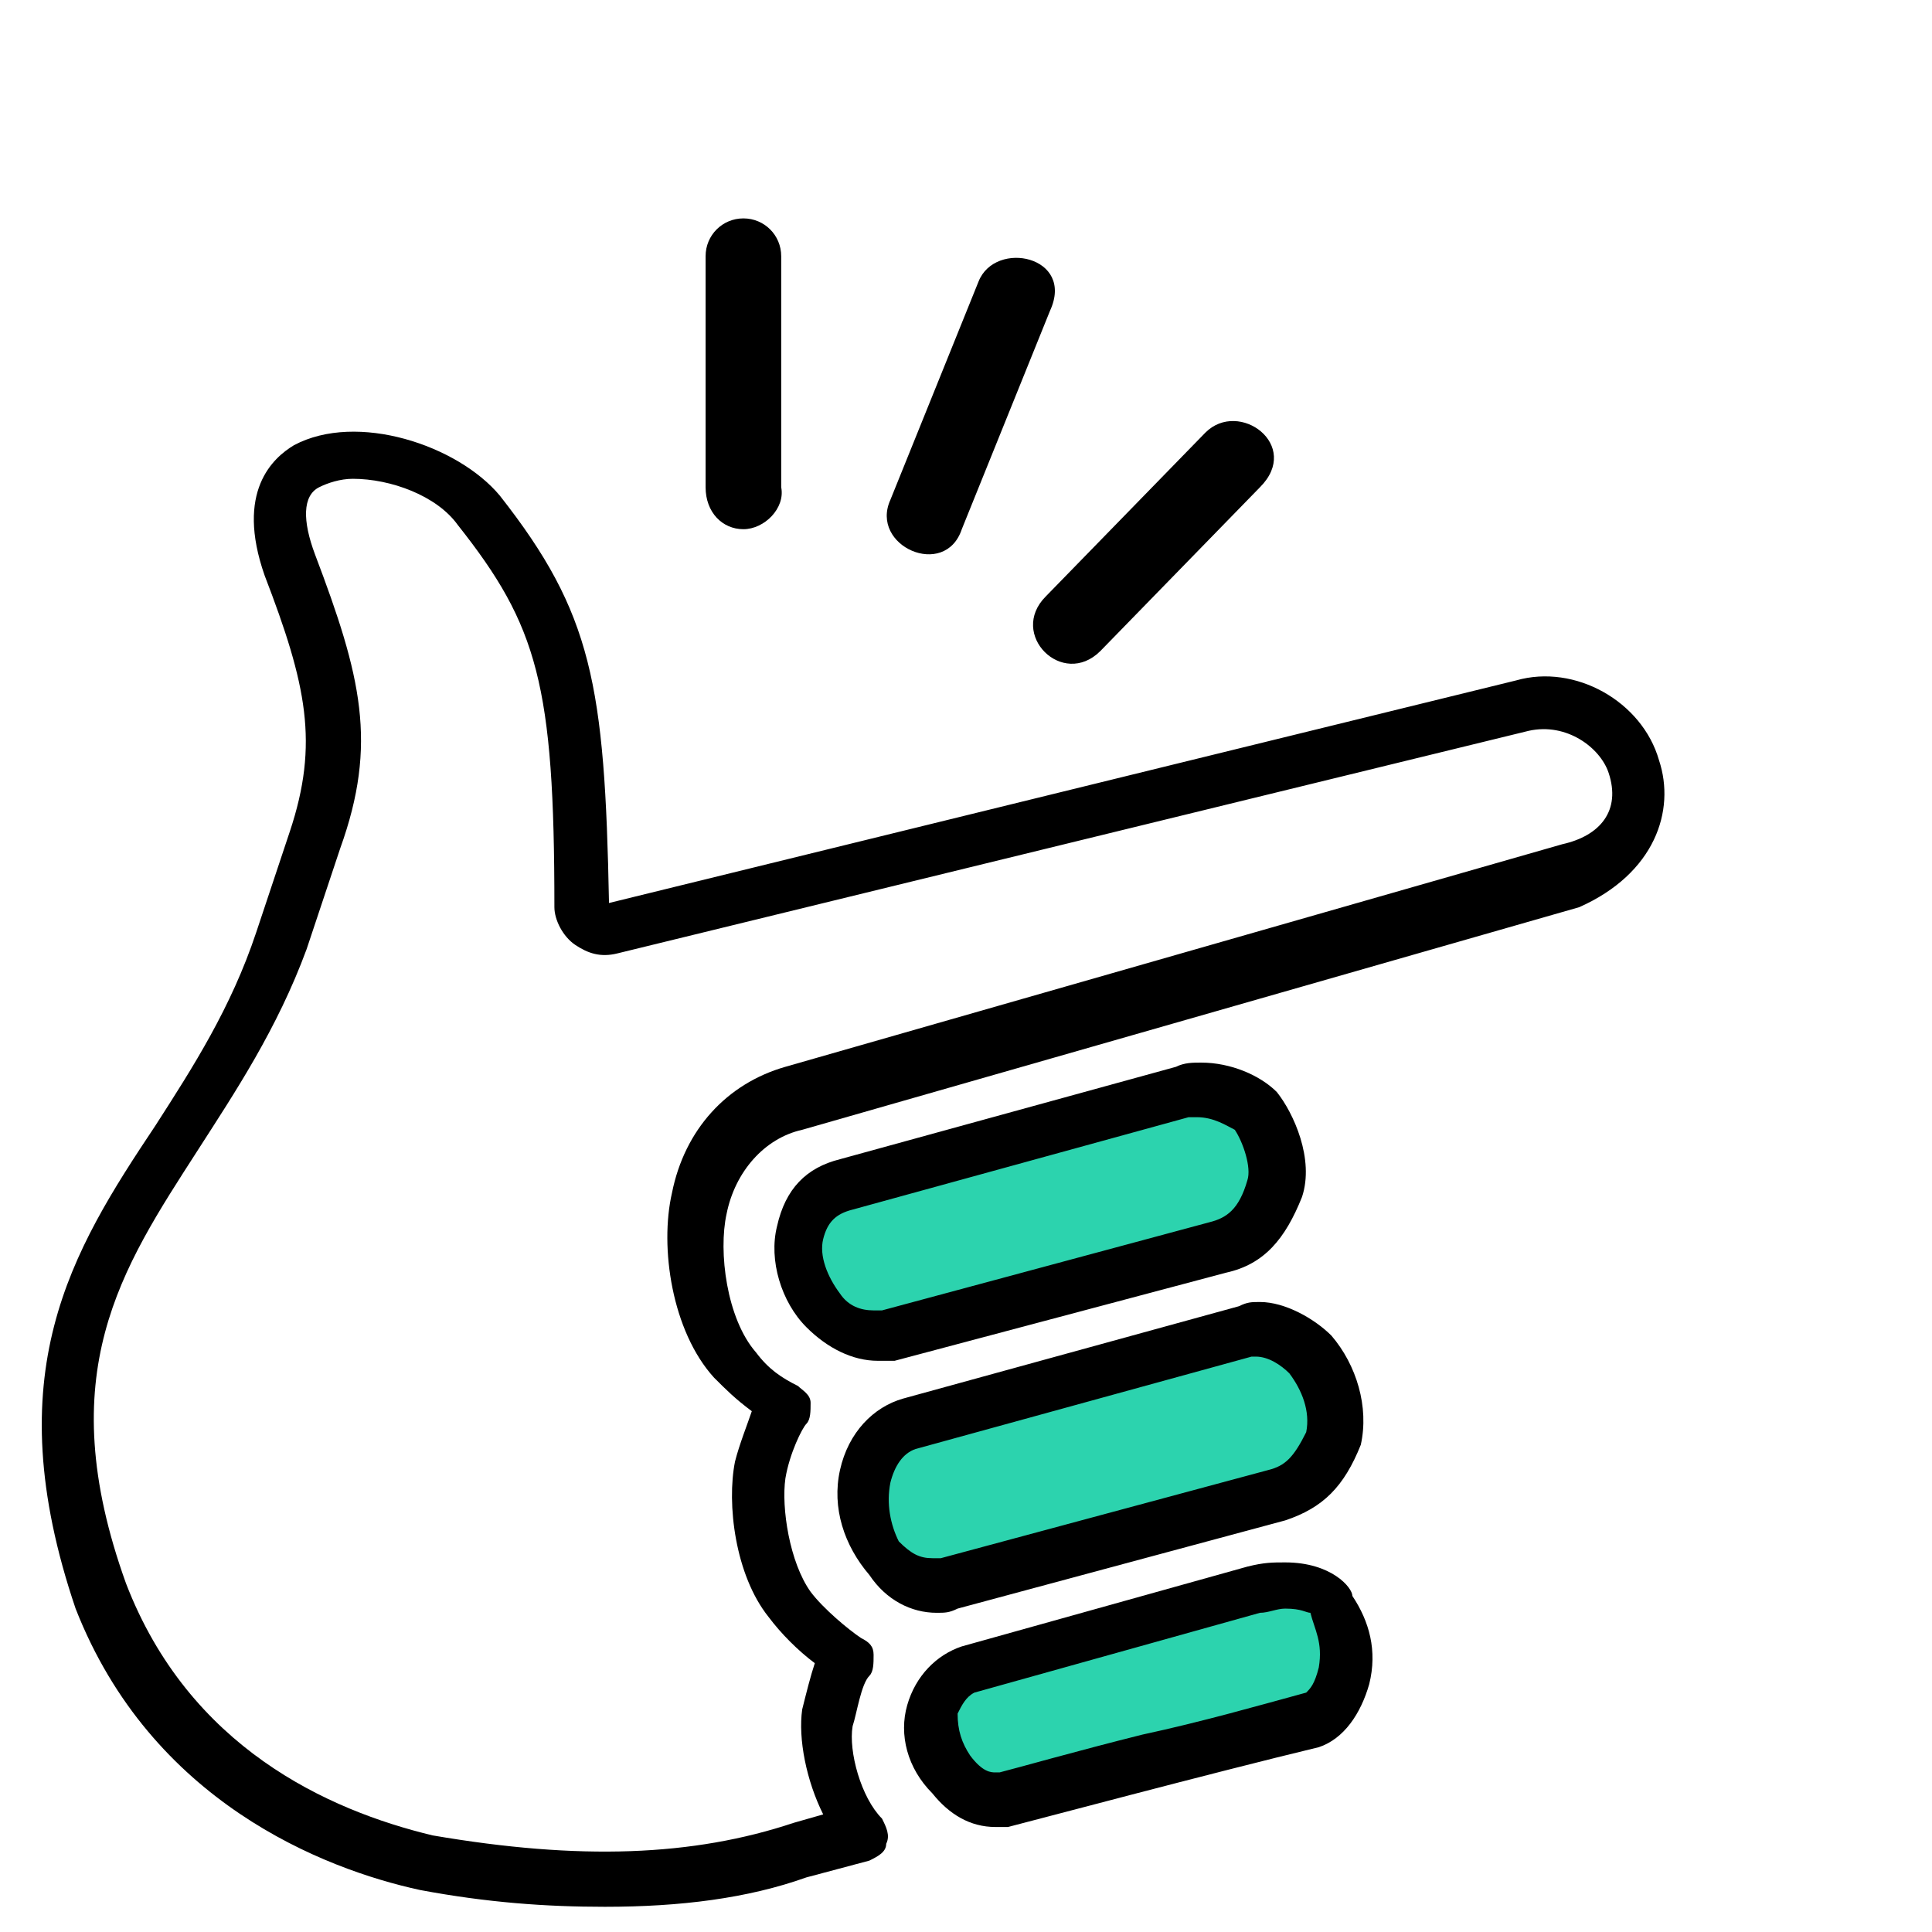
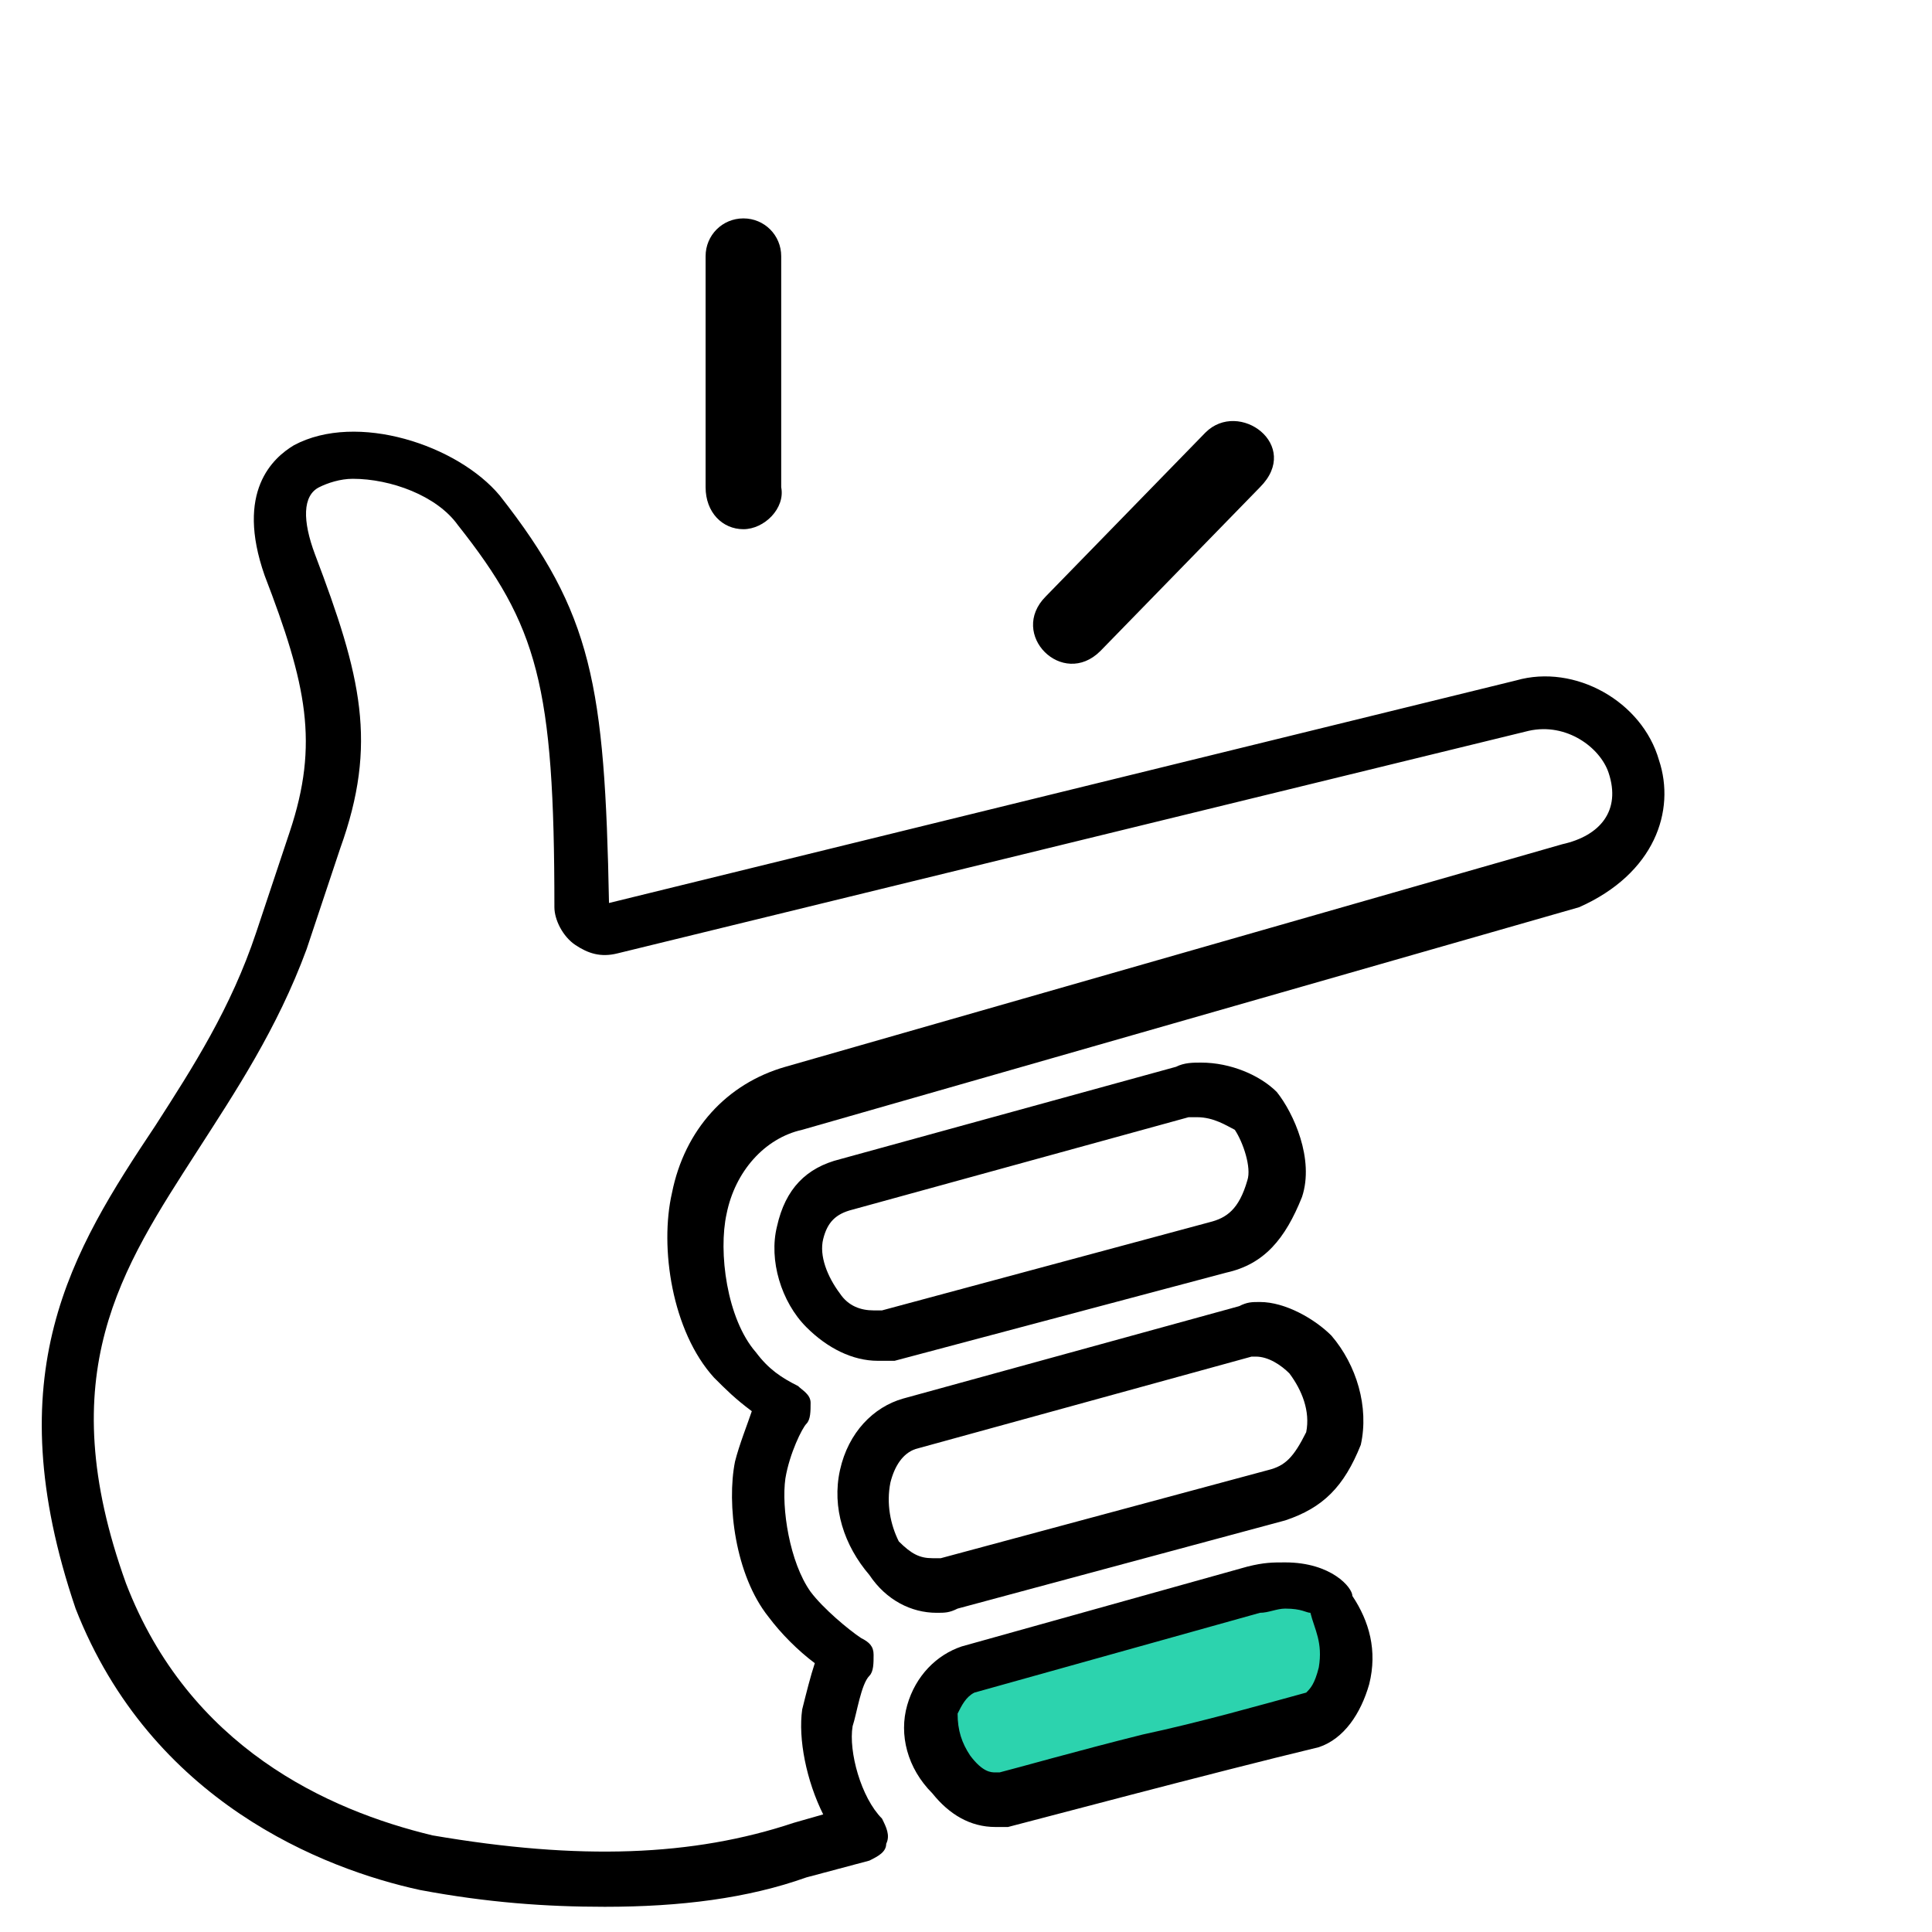
<svg xmlns="http://www.w3.org/2000/svg" version="1.1" id="Layer_1" x="0px" y="0px" viewBox="0 0 46 46" enable-background="new 0 0 46 46" xml:space="preserve">
-   <path fill="#2CD3AE" d="M30.2,28.5c-0.3,0.9-0.8,1.4-1.6,1.6l-7,1.9c-0.7,0.2-1.4-0.1-2-0.7c-0.5-0.6-0.8-1.4-0.6-2.1  c0.2-0.8,0.7-1.3,1.4-1.5l7.1-2c0.8-0.2,1.7,0.1,2.1,0.5C30.1,26.7,30.5,27.7,30.2,28.5z" />
-   <path fill="#2CD3AE" d="M30.9,32.2c0.5,0.6,0.8,1.4,0.6,2.2c-0.3,0.9-0.8,1.3-1.5,1.6l-6.7,1.8c-0.6,0.2-1.4,0-1.9-0.6  c-0.5-0.6-0.7-1.4-0.6-2.2c0.2-0.8,0.7-1.3,1.3-1.5l6.9-1.9C29.7,31.4,30.5,31.8,30.9,32.2L30.9,32.2z" />
  <path fill="#2CD3AE" d="M31.3,38.3c0.4,0.5,0.5,1.1,0.4,1.8c-0.1,0.6-0.5,1-1,1.1c-2,0.5-6.1,1.6-6.1,1.6c-0.5,0.1-1.1,0-1.5-0.5  c-0.4-0.5-0.6-1.1-0.5-1.7c0.1-0.6,0.5-1,1-1.2l5.7-1.6C30.8,37.5,31.3,38.3,31.3,38.3z" />
  <g>
-     <path d="M22.9,12.6L25,7.4c0.6-1.3-1.3-1.7-1.7-0.7l-2.1,5.2C20.7,13,22.5,13.8,22.9,12.6z" />
    <path d="M17.7,12.6c0.5,0,1-0.5,0.9-1l0-5.5c0-0.5-0.4-0.9-0.9-0.9h0c-0.5,0-0.9,0.4-0.9,0.9l0,5.5C16.8,12.2,17.2,12.6,17.7,12.6z   " />
    <path d="M26.2,15.5l3.8-3.9c1-1-0.5-2.1-1.3-1.3l-3.8,3.9C24,15.1,25.3,16.4,26.2,15.5z" />
    <path d="M39.5,18.1c-0.4-1.4-2-2.3-3.4-1.9l-21.6,5.3c-0.1-5.2-0.4-6.9-2.6-9.7c0,0,0,0,0,0c-1-1.2-3.4-2-4.9-1.2   c-0.5,0.3-1.4,1.1-0.7,3.1c1,2.6,1.3,4,0.6,6.1l-0.8,2.4c-0.6,1.8-1.5,3.2-2.4,4.6c-2,3-3.8,5.9-1.9,11.5c1.8,4.6,5.9,6.2,8.2,6.7   c1.6,0.3,3,0.4,4.4,0.4c1.8,0,3.4-0.2,4.8-0.7l1.5-0.4c0.2-0.1,0.4-0.2,0.4-0.4c0.1-0.2,0-0.4-0.1-0.6c-0.5-0.5-0.8-1.6-0.7-2.2   c0.1-0.3,0.2-1,0.4-1.2c0.1-0.1,0.1-0.3,0.1-0.5c0-0.2-0.1-0.3-0.3-0.4c-0.3-0.2-0.9-0.7-1.2-1.1c-0.5-0.7-0.7-2-0.6-2.7   c0.1-0.6,0.4-1.2,0.5-1.3c0.1-0.1,0.1-0.3,0.1-0.5c0-0.2-0.2-0.3-0.3-0.4c-0.4-0.2-0.7-0.4-1-0.8c-0.7-0.8-0.9-2.4-0.7-3.3   c0.2-1,0.9-1.8,1.8-2l18.5-5.3C39.4,20.8,39.9,19.3,39.5,18.1z M37.2,20.1l-18.5,5.3c-1.4,0.4-2.4,1.5-2.7,3c-0.3,1.3,0,3.3,1,4.4   c0.3,0.3,0.5,0.5,0.9,0.8c-0.1,0.3-0.3,0.8-0.4,1.2c-0.2,1,0,2.7,0.8,3.7c0.3,0.4,0.7,0.8,1.1,1.1c-0.1,0.3-0.2,0.7-0.3,1.1   c-0.1,0.7,0.1,1.7,0.5,2.5l-0.7,0.2c-2.4,0.8-5.1,0.9-8.6,0.3c-2.5-0.6-5.8-2.1-7.3-6c-1.8-5-0.1-7.5,1.7-10.3   c0.9-1.4,1.9-2.9,2.6-4.8l0.8-2.4c0.9-2.5,0.5-4.1-0.6-7c-0.3-0.8-0.3-1.4,0.1-1.6c0.2-0.1,0.5-0.2,0.8-0.2c0.9,0,2,0.4,2.5,1.1   c1.9,2.4,2.3,3.8,2.3,9.1c0,0.3,0.2,0.7,0.5,0.9c0.3,0.2,0.6,0.3,1,0.2l21.7-5.3c0.9-0.2,1.7,0.4,1.9,1   C38.6,19.3,38.1,19.9,37.2,20.1z" />
    <path d="M21.3,32.4l7.9-2.1c0.9-0.2,1.4-0.8,1.8-1.8c0.3-0.9-0.2-2-0.6-2.5c-0.4-0.4-1.1-0.7-1.8-0.7c-0.2,0-0.4,0-0.6,0.1l-8,2.2   c-0.8,0.2-1.3,0.7-1.5,1.6c-0.2,0.8,0.1,1.8,0.7,2.4c0.5,0.5,1.1,0.8,1.7,0.8C21,32.4,21.2,32.4,21.3,32.4z M19.6,29.5   c0.1-0.4,0.3-0.6,0.7-0.7l8-2.2c0.1,0,0.1,0,0.2,0c0.4,0,0.7,0.2,0.9,0.3c0.2,0.3,0.4,0.9,0.3,1.2c-0.2,0.7-0.5,0.9-0.9,1L21,31.2   c-0.1,0-0.1,0-0.2,0c-0.3,0-0.6-0.1-0.8-0.4C19.7,30.4,19.5,29.9,19.6,29.5z" />
    <path d="M22.3,38.4c0.2,0,0.3,0,0.5-0.1l7.8-2.1c0.9-0.3,1.4-0.8,1.8-1.8c0.2-0.9-0.1-1.9-0.7-2.6l0,0c-0.4-0.4-1.1-0.8-1.7-0.8   c-0.2,0-0.3,0-0.5,0.1l-8,2.2c-0.7,0.2-1.3,0.8-1.5,1.7c-0.2,0.9,0.1,1.8,0.7,2.5C21.1,38.1,21.7,38.4,22.3,38.4z M21.2,35.3   c0.1-0.4,0.3-0.7,0.6-0.8l8-2.2c0,0,0.1,0,0.1,0c0.3,0,0.6,0.2,0.8,0.4c0.3,0.4,0.5,0.9,0.4,1.4c-0.3,0.6-0.5,0.8-0.9,0.9l-7.8,2.1   c-0.1,0-0.1,0-0.2,0c-0.3,0-0.5-0.1-0.8-0.4C21.2,36.3,21.1,35.8,21.2,35.3z" />
    <path d="M30.6,37.2c-0.3,0-0.5,0-0.9,0.1l-6.8,1.9c-0.6,0.2-1.1,0.7-1.3,1.4c-0.2,0.7,0,1.5,0.6,2.1c0.4,0.5,0.9,0.8,1.5,0.8   c0.1,0,0.2,0,0.3,0c0.4-0.1,4.9-1.3,7.4-1.9c0.6-0.2,1-0.8,1.2-1.5c0.2-0.8,0-1.5-0.4-2.1C32.2,37.8,31.7,37.2,30.6,37.2z    M31.4,39.7c-0.1,0.4-0.2,0.5-0.3,0.6c-1.1,0.3-2.5,0.7-3.9,1c-1.6,0.4-3,0.8-3.4,0.9c0,0-0.1,0-0.1,0c-0.1,0-0.3,0-0.6-0.4   c-0.2-0.3-0.3-0.6-0.3-1c0.1-0.2,0.2-0.4,0.4-0.5l6.8-1.9c0.2,0,0.4-0.1,0.6-0.1c0.4,0,0.5,0.1,0.6,0.1   C31.3,38.8,31.5,39.1,31.4,39.7z" />
  </g>
</svg>